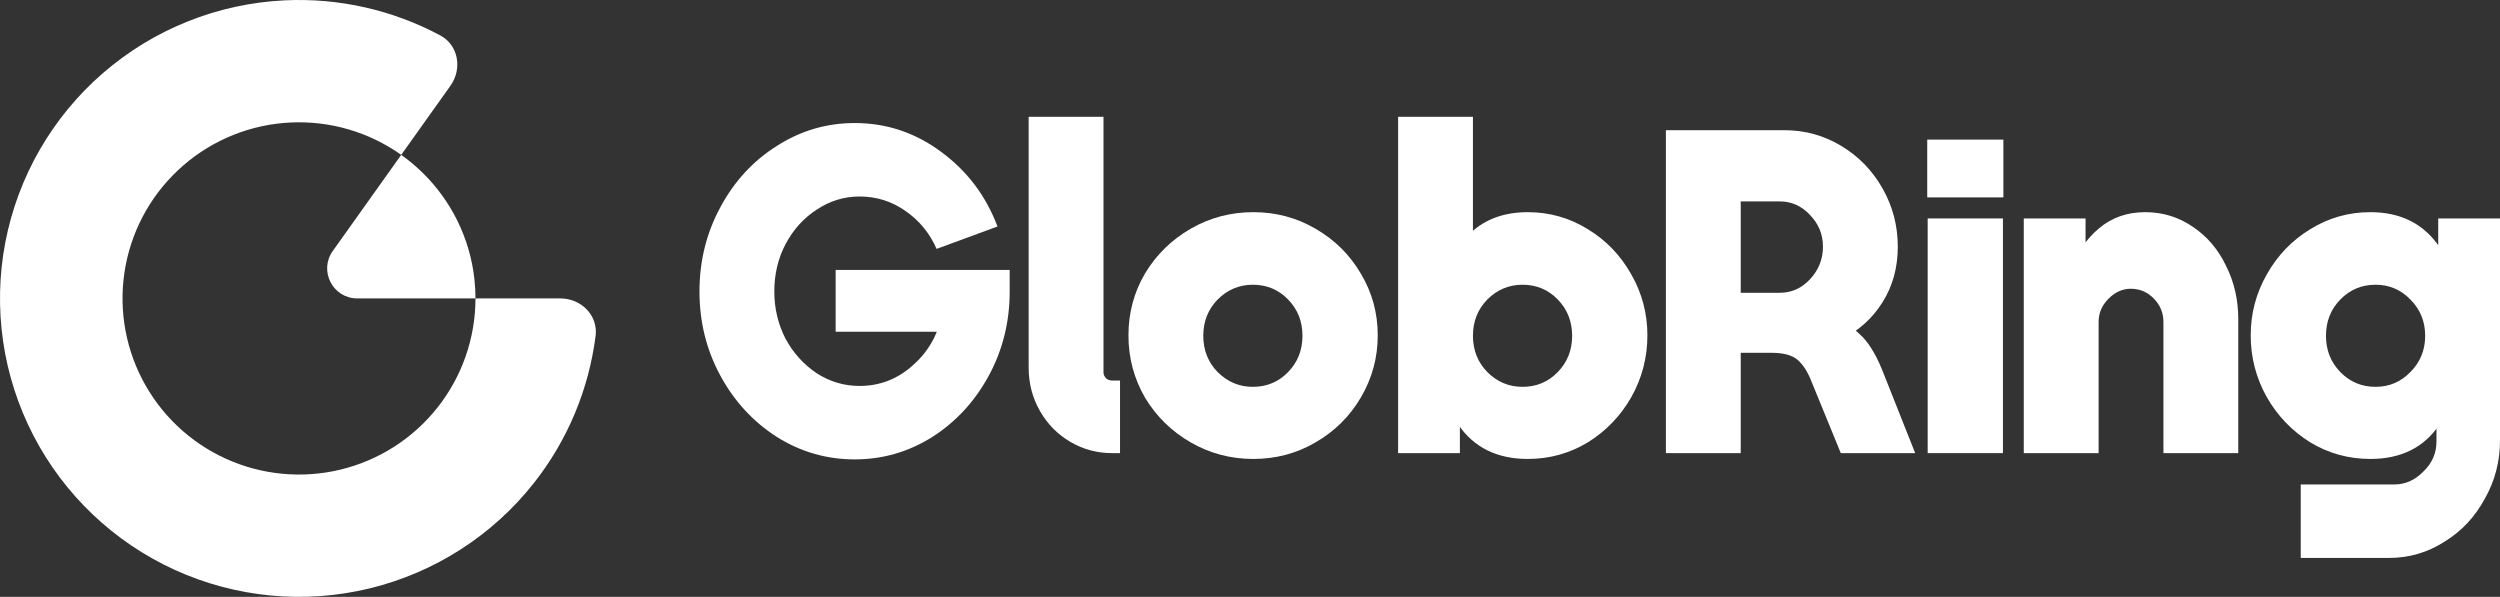
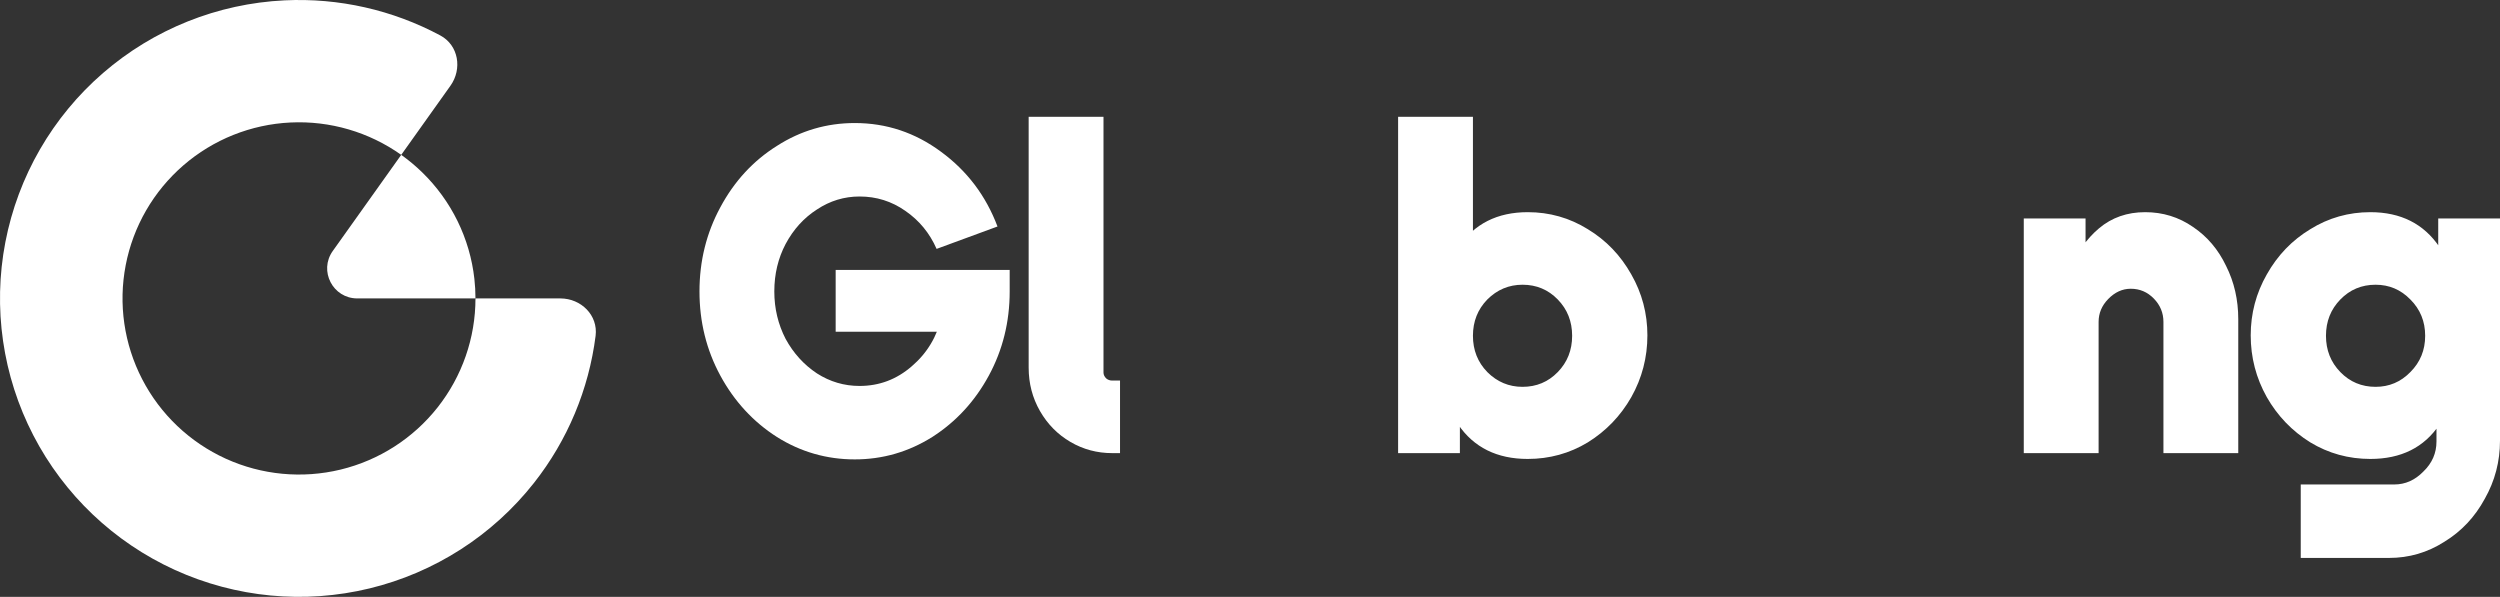
<svg xmlns="http://www.w3.org/2000/svg" width="222" height="53" viewBox="0 0 222 53" fill="none">
  <rect x="0" y="0" width="222" height="53" fill="#333333" stroke="none" />
  <path d="M75.906 40.794C73.408 40.794 71.103 40.131 68.991 38.806C66.879 37.453 65.205 35.637 63.968 33.357C62.732 31.077 62.114 28.584 62.114 25.88C62.114 23.176 62.732 20.683 63.968 18.403C65.205 16.096 66.879 14.28 68.991 12.955C71.103 11.602 73.408 10.926 75.906 10.926C78.714 10.926 81.264 11.775 83.556 13.472C85.874 15.168 87.548 17.382 88.578 20.113L83.17 22.102C82.552 20.697 81.624 19.57 80.388 18.721C79.177 17.873 77.825 17.449 76.331 17.449C74.966 17.449 73.704 17.833 72.545 18.602C71.386 19.344 70.459 20.365 69.764 21.664C69.094 22.937 68.759 24.342 68.759 25.88C68.759 27.391 69.094 28.797 69.764 30.096C70.459 31.368 71.386 32.389 72.545 33.158C73.704 33.9 74.966 34.272 76.331 34.272C78.083 34.272 79.628 33.688 80.968 32.522C82.333 31.355 83.221 29.87 83.633 28.067L89.66 25.88C89.66 28.584 89.042 31.077 87.806 33.357C86.569 35.637 84.895 37.453 82.783 38.806C80.671 40.131 78.379 40.794 75.906 40.794ZM74.207 23.971H89.66V25.88L88.926 29.459H74.207V23.971Z" fill="white" />
  <path d="M98.762 40.237C97.423 40.237 96.187 39.906 95.054 39.243C93.92 38.58 93.019 37.665 92.349 36.499C91.68 35.332 91.345 34.046 91.345 32.641V10.37H97.99V33.078C97.99 33.264 98.067 33.436 98.222 33.596C98.376 33.728 98.556 33.794 98.762 33.794H99.458V40.237H98.762Z" fill="white" />
-   <path d="M111.294 40.754C109.285 40.754 107.431 40.264 105.731 39.283C104.031 38.302 102.679 36.976 101.674 35.306C100.695 33.609 100.206 31.766 100.206 29.778C100.206 27.789 100.695 25.96 101.674 24.289C102.679 22.619 104.031 21.293 105.731 20.312C107.431 19.331 109.285 18.841 111.294 18.841C113.303 18.841 115.145 19.331 116.819 20.312C118.519 21.293 119.858 22.619 120.837 24.289C121.841 25.96 122.343 27.789 122.343 29.778C122.343 31.766 121.841 33.609 120.837 35.306C119.858 36.976 118.519 38.302 116.819 39.283C115.145 40.264 113.303 40.754 111.294 40.754ZM111.255 34.351C112.492 34.351 113.535 33.914 114.385 33.039C115.235 32.164 115.66 31.09 115.66 29.817C115.66 28.545 115.235 27.471 114.385 26.596C113.535 25.721 112.492 25.284 111.255 25.284C110.045 25.284 109.002 25.721 108.126 26.596C107.276 27.471 106.851 28.545 106.851 29.817C106.851 31.09 107.276 32.164 108.126 33.039C109.002 33.914 110.045 34.351 111.255 34.351Z" fill="white" />
  <path d="M135.665 40.754C132.935 40.754 130.874 39.733 129.484 37.692C128.118 35.624 127.436 32.999 127.436 29.817C127.436 26.609 128.131 23.984 129.522 21.943C130.913 19.875 132.961 18.841 135.665 18.841C137.597 18.841 139.374 19.344 140.997 20.352C142.619 21.333 143.907 22.672 144.86 24.369C145.813 26.039 146.289 27.842 146.289 29.778C146.289 31.74 145.813 33.569 144.86 35.266C143.907 36.936 142.619 38.275 140.997 39.283C139.374 40.264 137.597 40.754 135.665 40.754ZM124.152 10.37H130.797V36.34L129.638 35.902V40.237H124.152V10.37ZM135.201 34.351C136.438 34.351 137.481 33.914 138.331 33.039C139.181 32.164 139.606 31.09 139.606 29.817C139.606 28.545 139.181 27.471 138.331 26.596C137.481 25.721 136.438 25.284 135.201 25.284C133.991 25.284 132.948 25.721 132.072 26.596C131.222 27.471 130.797 28.545 130.797 29.817C130.797 31.09 131.222 32.164 132.072 33.039C132.948 33.914 133.991 34.351 135.201 34.351Z" fill="white" />
-   <path d="M147.932 11.563H158.479C160.282 11.563 161.956 12.027 163.501 12.955C165.047 13.883 166.27 15.142 167.171 16.733C168.073 18.324 168.524 20.047 168.524 21.903C168.524 23.759 168.073 25.403 167.171 26.834C166.296 28.24 165.085 29.34 163.54 30.136C162.02 30.904 160.333 31.289 158.479 31.289H154.577V40.237H147.932V11.563ZM160.874 33.914C160.539 33.039 160.127 32.389 159.638 31.965C159.148 31.541 158.376 31.329 157.32 31.329H153.456V28.107H158.595C160.346 28.107 161.685 28.2 162.613 28.386C163.566 28.545 164.403 28.969 165.124 29.658C165.871 30.321 166.54 31.382 167.133 32.84L170.069 40.237H163.463L160.874 33.914ZM158.054 25.999C159.084 25.999 159.973 25.602 160.72 24.806C161.492 23.984 161.879 23.017 161.879 21.903C161.879 20.816 161.492 19.875 160.72 19.079C159.973 18.284 159.084 17.886 158.054 17.886H154.577V25.999H158.054Z" fill="white" />
-   <path d="M171.178 19.398H177.861V40.237H171.178V19.398ZM171.139 12.398H177.9V17.528H171.139V12.398Z" fill="white" />
  <path d="M192.113 28.584C192.113 27.789 191.83 27.1 191.263 26.516C190.696 25.933 190.014 25.641 189.215 25.641C188.468 25.641 187.799 25.946 187.206 26.556C186.64 27.139 186.356 27.816 186.356 28.584H182.995C182.995 26.994 183.279 25.456 183.845 23.971C184.412 22.46 185.262 21.227 186.395 20.272C187.528 19.318 188.893 18.841 190.49 18.841C192.061 18.841 193.478 19.278 194.74 20.153C196.002 21.002 196.981 22.155 197.676 23.613C198.397 25.045 198.758 26.622 198.758 28.346V40.237H192.113V28.584ZM179.711 19.398H185.197V23.255L186.356 23.335V40.237H179.711V19.398Z" fill="white" />
  <path d="M204.306 43.021H212.612C213.591 43.021 214.453 42.637 215.2 41.868C215.973 41.125 216.359 40.237 216.359 39.203V23.136L216.514 23.534V19.398H222V39.124C222 40.98 221.549 42.703 220.648 44.294C219.772 45.911 218.574 47.184 217.055 48.112C215.561 49.066 213.925 49.544 212.148 49.544H204.306V43.021ZM210.487 40.754C208.555 40.754 206.778 40.264 205.156 39.283C203.533 38.275 202.245 36.936 201.292 35.266C200.339 33.569 199.863 31.74 199.863 29.778C199.863 27.842 200.339 26.039 201.292 24.369C202.245 22.672 203.533 21.333 205.156 20.352C206.778 19.344 208.555 18.841 210.487 18.841C213.191 18.841 215.239 19.875 216.63 21.943C218.021 23.984 218.716 26.609 218.716 29.817C218.716 32.999 218.021 35.624 216.63 37.692C215.265 39.733 213.217 40.754 210.487 40.754ZM210.951 34.351C212.161 34.351 213.191 33.914 214.041 33.039C214.917 32.164 215.355 31.09 215.355 29.817C215.355 28.545 214.917 27.471 214.041 26.596C213.191 25.721 212.161 25.284 210.951 25.284C209.714 25.284 208.671 25.721 207.821 26.596C206.971 27.471 206.546 28.545 206.546 29.817C206.546 31.09 206.971 32.164 207.821 33.039C208.671 33.914 209.714 34.351 210.951 34.351Z" fill="white" />
  <path d="M37.494 15.309C40.087 17.829 41.724 21.17 42.125 24.76C42.19 25.34 42.222 25.921 42.222 26.5H31.726C29.556 26.5 28.291 24.054 29.549 22.288L35.628 13.753C36.287 14.219 36.91 14.74 37.494 15.309Z" fill="white" />
  <path d="M49.759 26.5C51.603 26.5 53.12 27.998 52.889 29.825C52.287 34.57 50.407 39.087 47.42 42.879C43.741 47.549 38.597 50.85 32.813 52.252C27.03 53.654 20.942 53.075 15.527 50.608C10.113 48.142 5.685 43.931 2.956 38.652C0.227 33.373 -0.646 27.331 0.477 21.498C1.601 15.664 4.656 10.376 9.151 6.483C13.647 2.59 19.323 0.318 25.268 0.031C30.095 -0.202 34.873 0.886 39.096 3.146C40.721 4.016 41.066 6.118 39.997 7.618L35.628 13.753C32.765 11.721 29.301 10.709 25.793 10.878C22.284 11.047 18.934 12.388 16.281 14.686C13.628 16.983 11.825 20.104 11.162 23.548C10.498 26.991 11.014 30.556 12.625 33.672C14.235 36.788 16.848 39.273 20.044 40.729C23.24 42.184 26.833 42.526 30.246 41.699C33.66 40.871 36.696 38.923 38.867 36.167C41.038 33.411 42.222 30.006 42.222 26.5L49.759 26.5Z" fill="white" />
</svg>